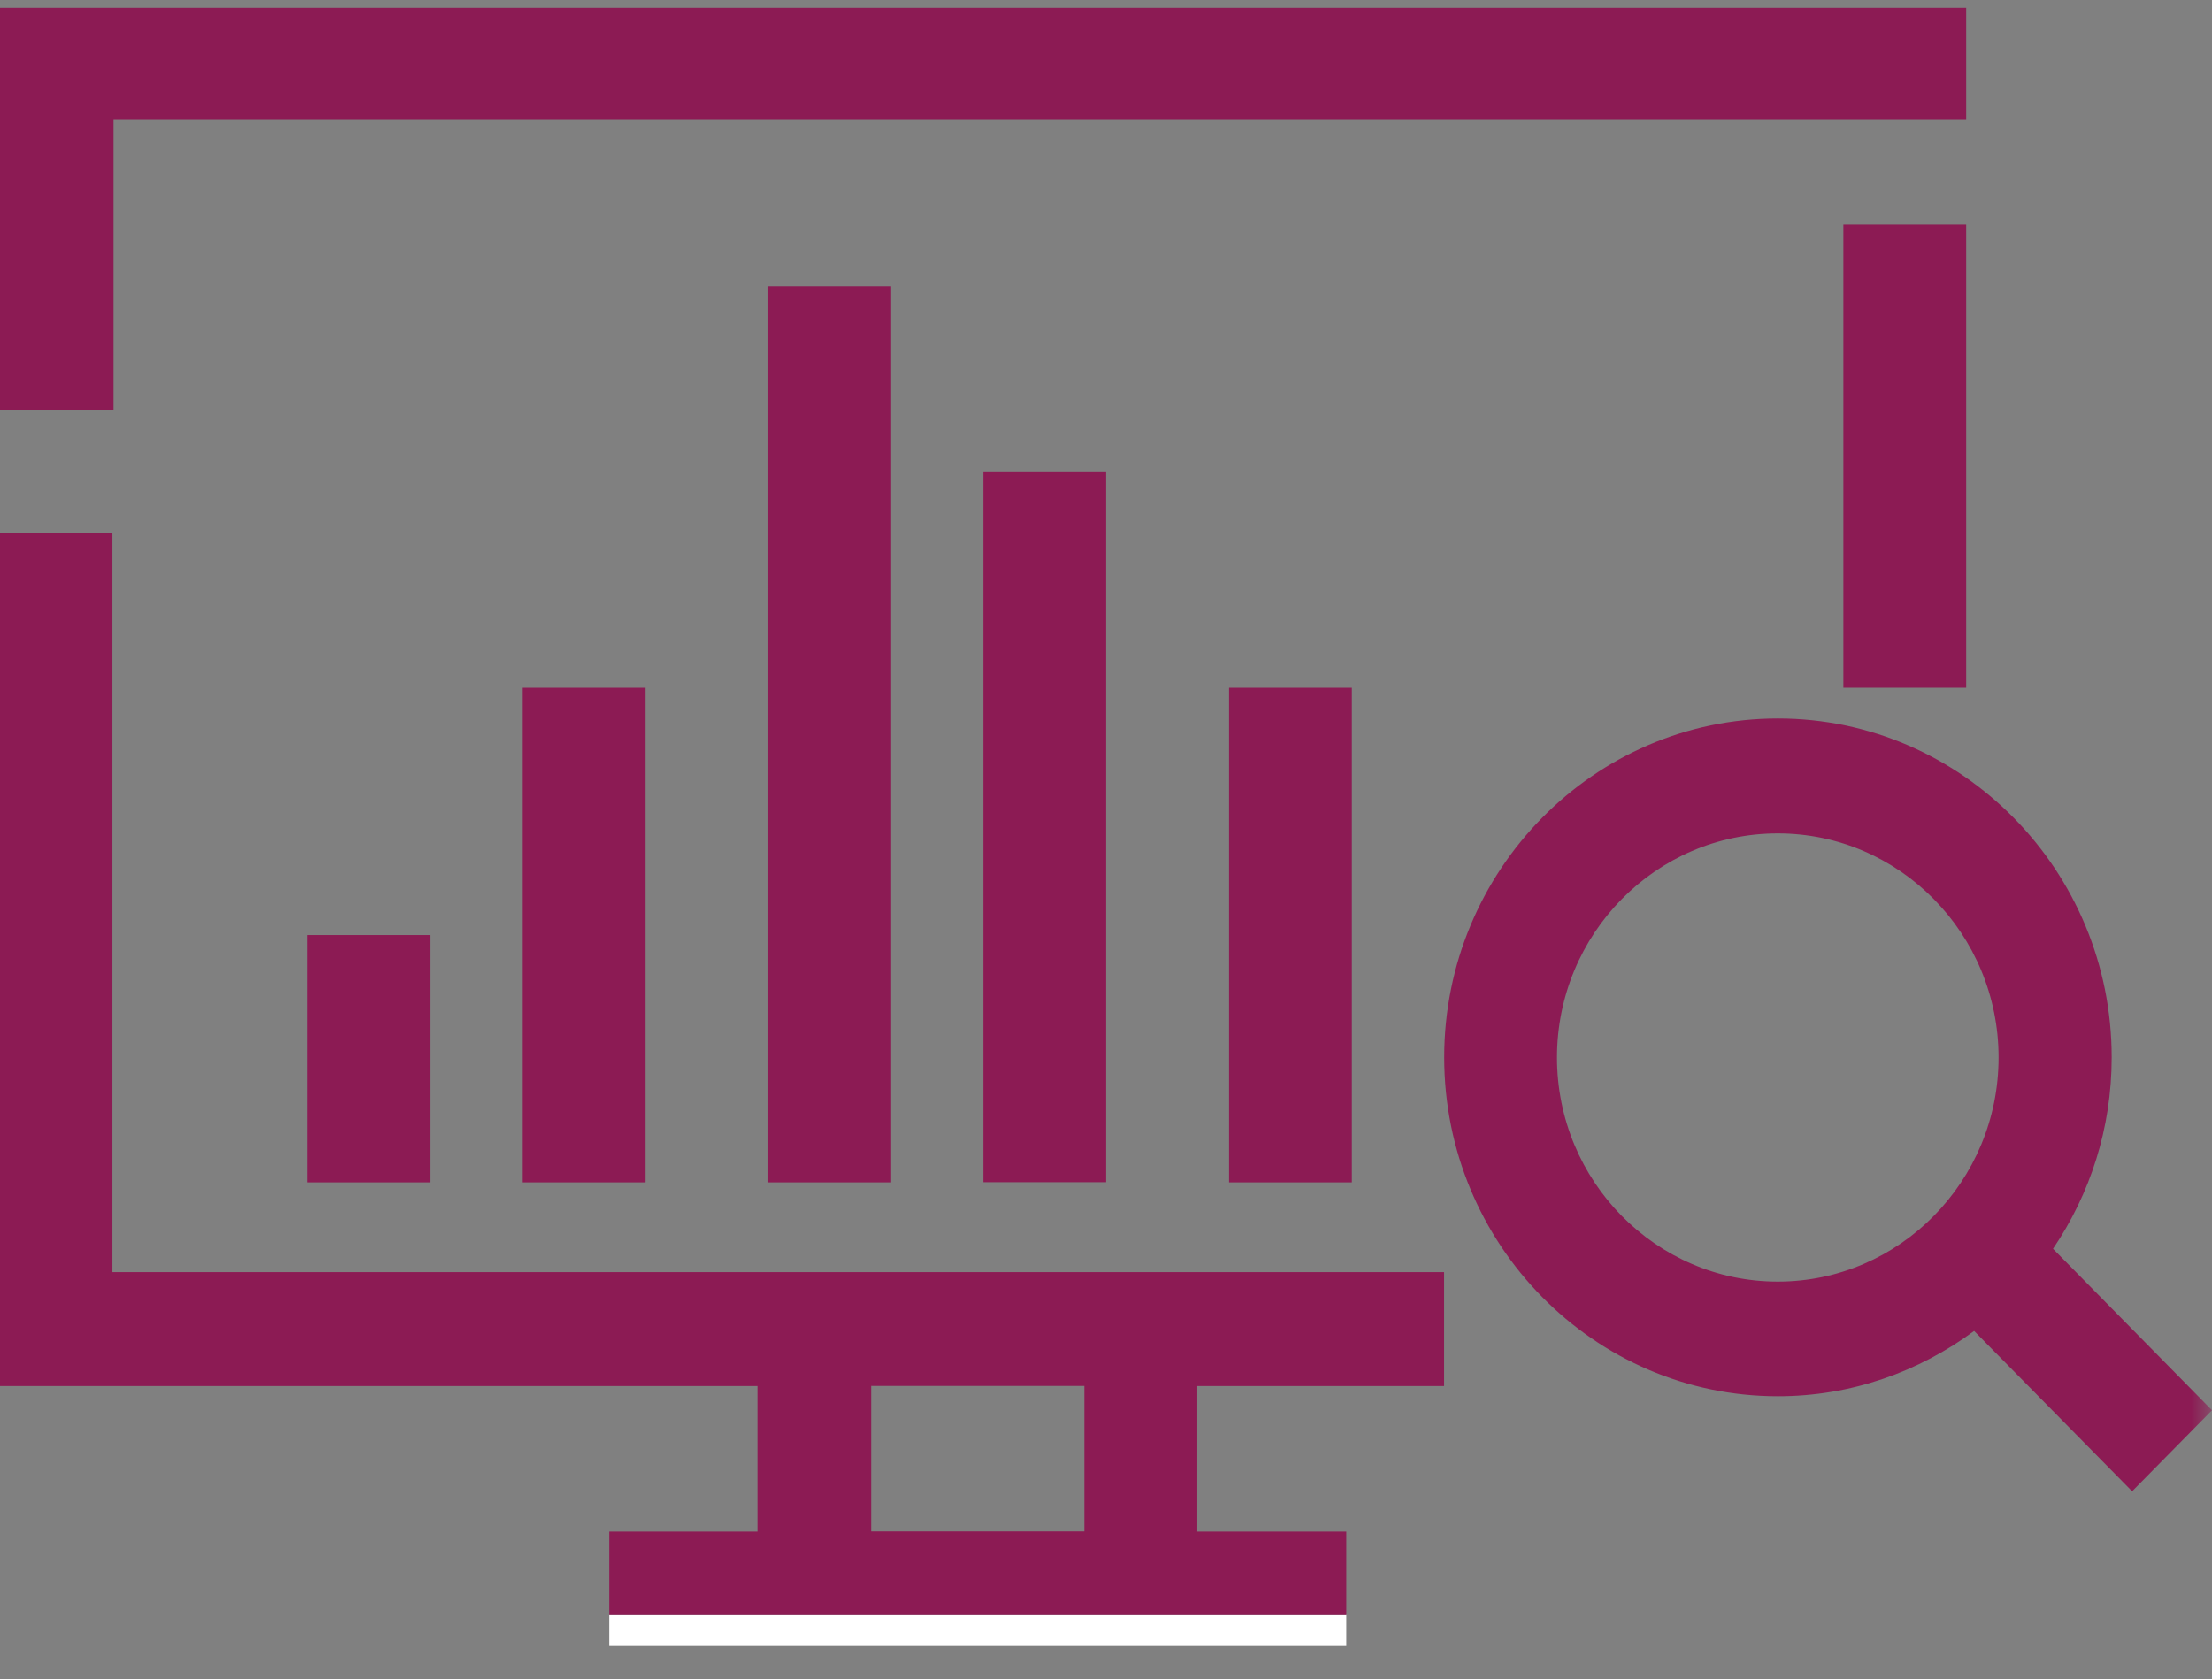
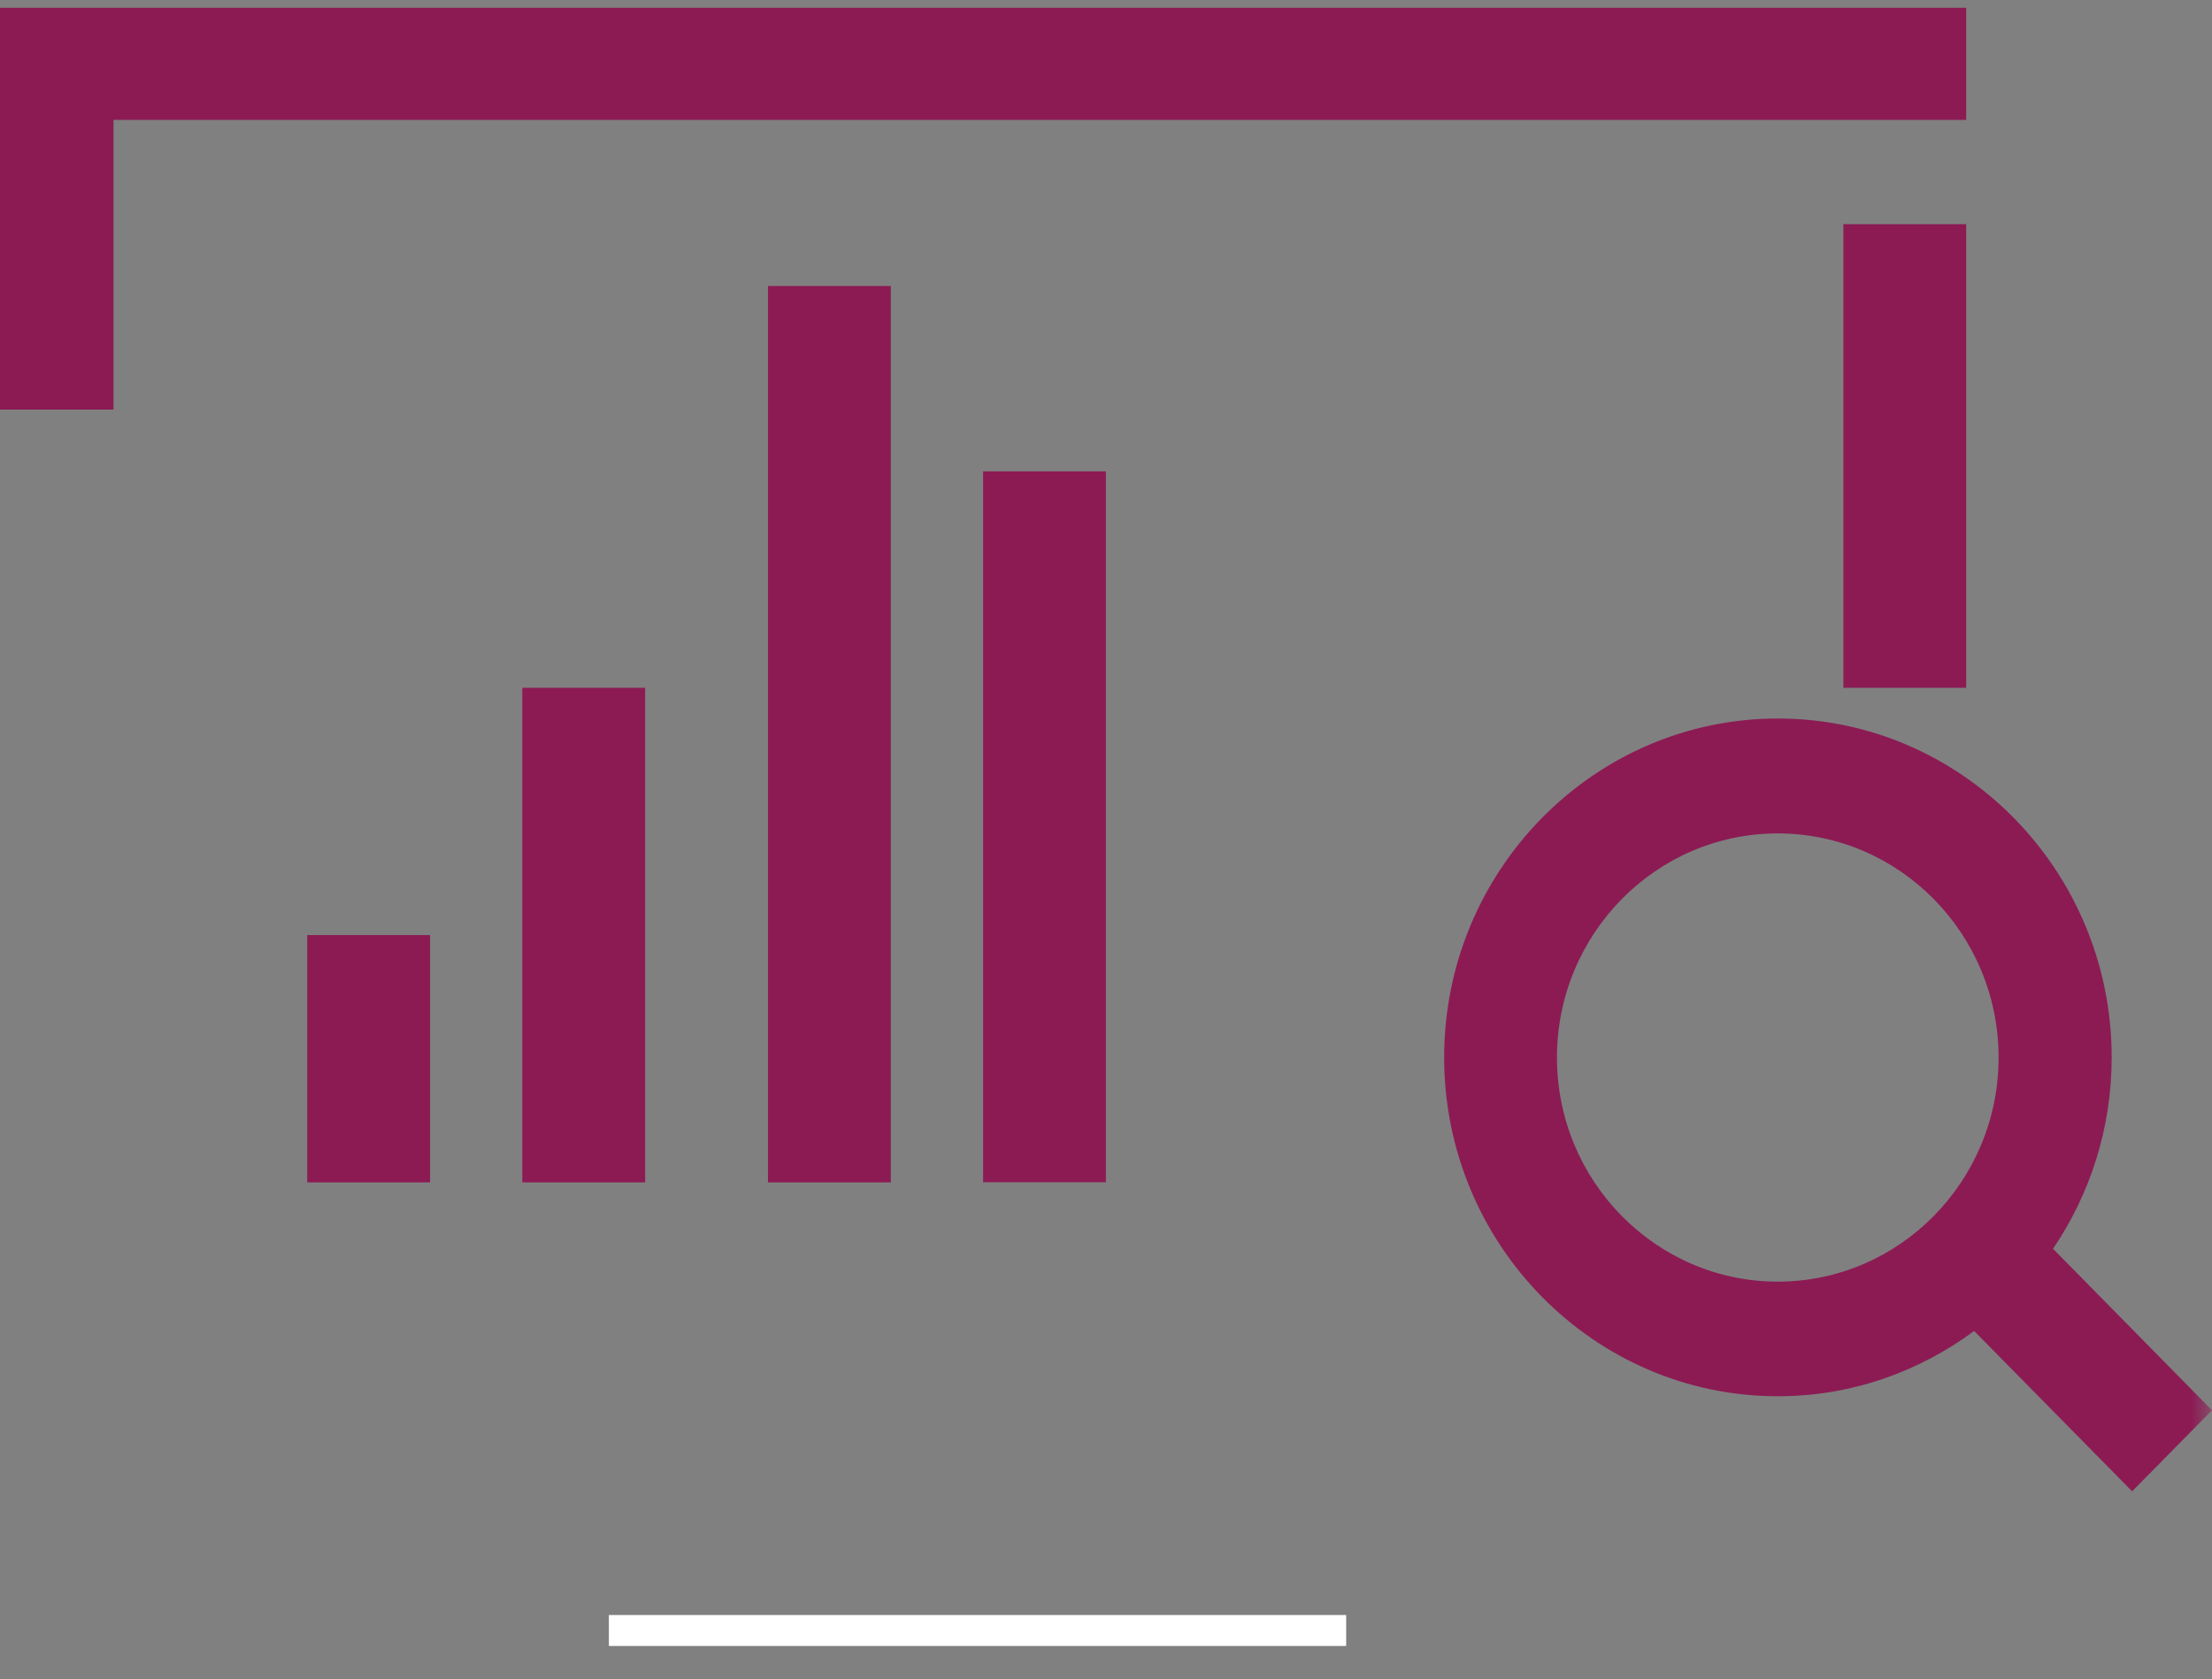
<svg xmlns="http://www.w3.org/2000/svg" width="54" height="41" viewBox="0 0 54 41" fill="none">
  <rect x="0" y="0" width="54" height="41" fill="#808080" stroke="none" />
  <g clip-path="url(#clip0_468_1919)">
    <mask id="mask0_468_1919" style="mask-type:luminance" maskUnits="userSpaceOnUse" x="0" y="0" width="54" height="41">
      <path d="M54 0.19H0V40.19H54V0.19Z" fill="white" />
    </mask>
    <g mask="url(#mask0_468_1919)">
      <path d="M54 34.435L50.119 30.492C51.022 29.161 51.551 27.553 51.551 25.819C51.551 21.258 47.894 17.544 43.403 17.544C38.912 17.544 35.255 21.255 35.255 25.819C35.255 30.383 38.912 34.093 43.403 34.093C45.194 34.093 46.846 33.496 48.193 32.499L52.05 36.414L54 34.435ZM43.4 31.294C40.428 31.294 38.009 28.84 38.009 25.822C38.009 22.805 40.428 20.35 43.4 20.35C46.371 20.35 48.79 22.805 48.79 25.822C48.79 28.84 46.371 31.294 43.4 31.294Z" fill="#8C1B54" />
    </g>
    <path d="M10.499 22.832H7.5V28.871H10.499V22.832Z" fill="#8C1B54" />
    <path d="M15.75 16.794H12.751V28.871H15.75V16.794Z" fill="#8C1B54" />
    <path d="M21.747 6.983H18.748V28.871H21.747V6.983Z" fill="#8C1B54" />
    <path d="M26.998 11.509H24V28.867H26.998V11.509Z" fill="#8C1B54" />
-     <path d="M32.999 16.794H30V28.871H32.999V16.794Z" fill="#8C1B54" />
    <path d="M32.863 39.435H14.864V40.19H32.863V39.435Z" fill="white" />
-     <path d="M21.259 33.841H26.466V37.394H21.259V33.841ZM0 13.021V33.844H18.504V37.398H14.864V39.436H32.863V37.398H29.224V33.844H35.252V31.062H2.744V13.025H0V13.021Z" fill="#8C1B54" />
    <path d="M47.999 5.474H45.001V16.794H47.999V5.474Z" fill="#8C1B54" />
    <path d="M0 0.19V10.001H2.771V2.928H47.999V0.19H0Z" fill="#8C1B54" />
  </g>
  <defs>
    <clipPath id="clip0_468_1919">
      <rect width="54" height="40" fill="white" transform="translate(0 0.19)" />
    </clipPath>
  </defs>
</svg>